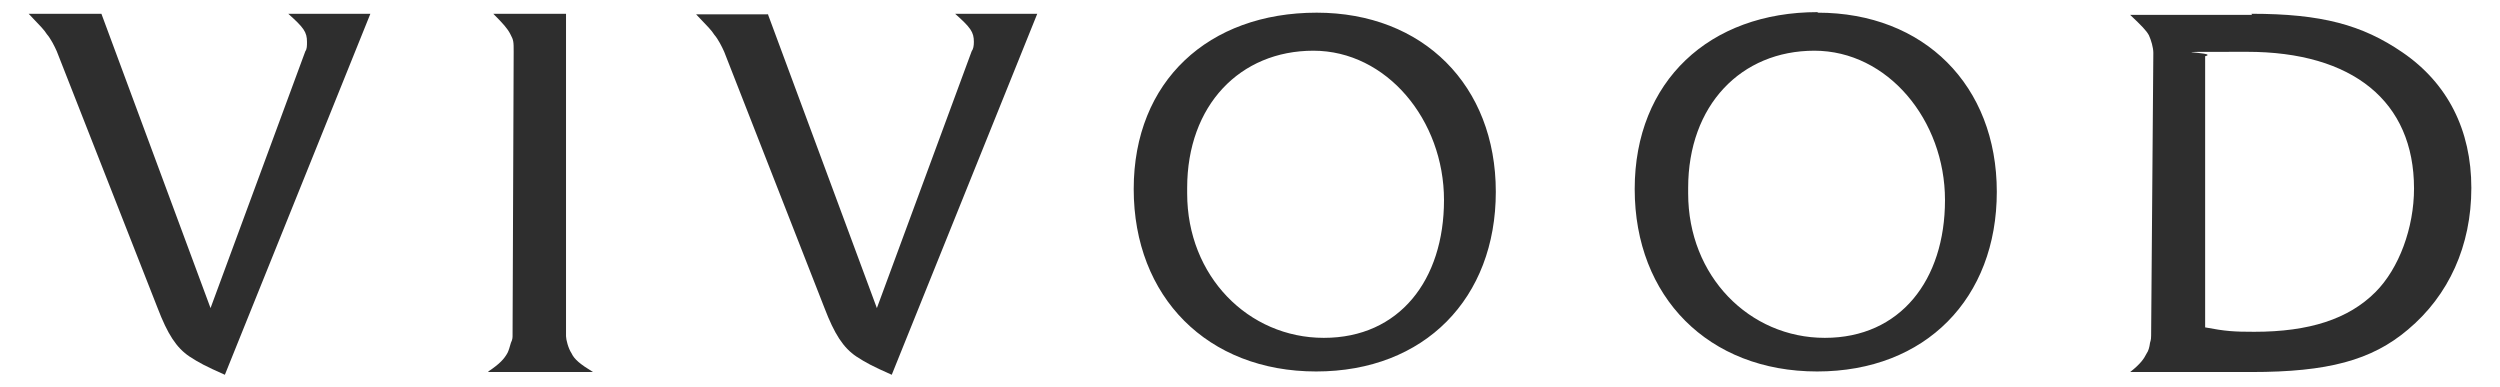
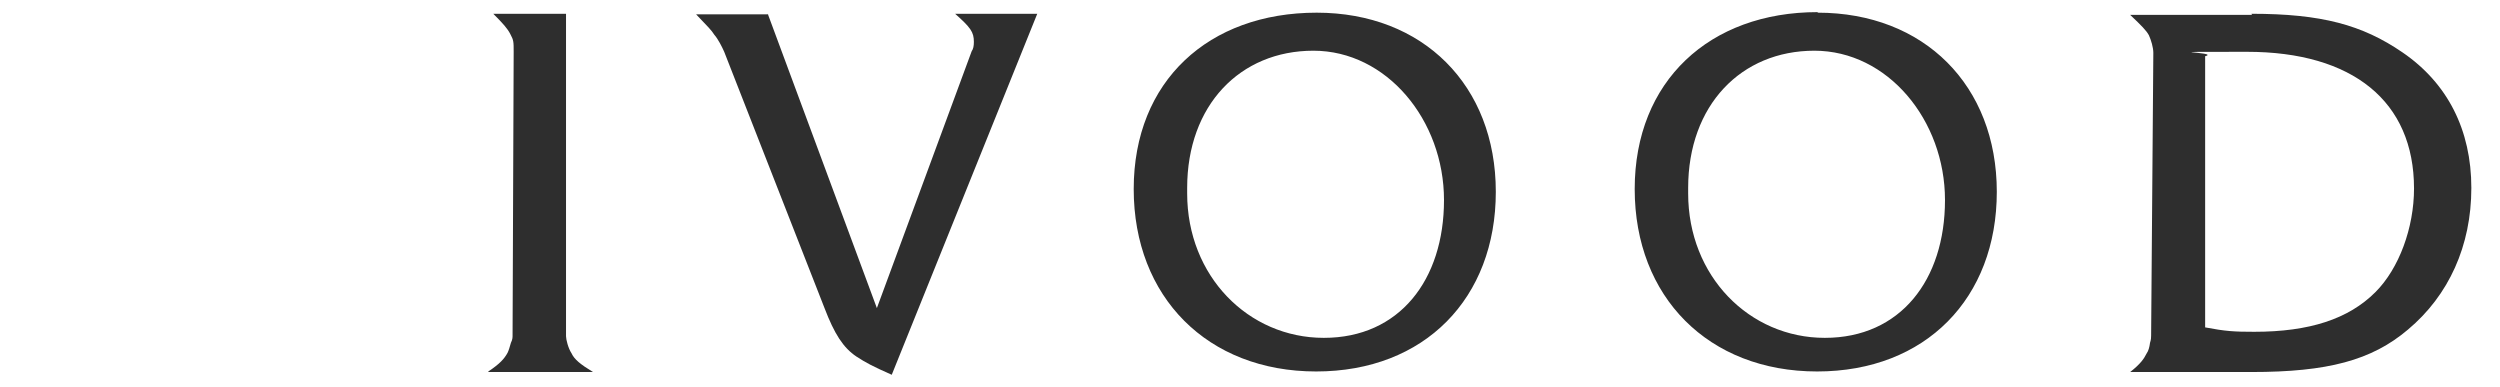
<svg xmlns="http://www.w3.org/2000/svg" id="Capa_1" version="1.1" viewBox="0 0 453.6 70.3">
  <defs>
    <style>
      .st0 {
        fill: #2e2e2e;
      }
    </style>
  </defs>
-   <path class="st0" d="M18.4,2.5l19.8,53.4L55.4,9.3c.3-.4.3-1,.3-1.7,0-1.8-.6-2.6-3.4-5.1h14.9l-26.4,65.5c-3.6-1.6-4.7-2.2-6.4-3.3-2.4-1.6-4-4.1-5.8-8.8L10.3,9.3c-.4-.9-1.1-2.3-1.8-3.1-.5-.8-1.1-1.4-3.3-3.7h13.1Z" />
  <path class="st0" d="M88.6,67.4c2.1-1.4,2.9-2.3,3.5-3.4.2-.4.4-1.1.6-1.8.3-.6.3-1,.3-1.3l.2-51.5c0-1.8,0-2.1-.6-3.2-.5-1-1.3-1.9-3.1-3.7h13.2v58.5c0,.6.4,2.2,1,3.1.5,1.1,1.6,2,3.9,3.4h-19,0Z" />
  <path class="st0" d="M139.3,2.5l19.8,53.4,17.2-46.6c.3-.4.4-1,.4-1.7,0-1.8-.6-2.6-3.4-5.1h14.9l-26.4,65.5c-3.6-1.6-4.7-2.2-6.4-3.3-2.4-1.6-4-4.1-5.8-8.8l-18.2-46.5c-.4-.9-1.1-2.3-1.8-3.1-.5-.8-1.1-1.4-3.3-3.7h13.1,0Z" />
  <path class="st0" d="M215.4,35.1c0,15,11.1,26.2,24.8,26.2s21.8-10.5,21.8-25-10.4-27.1-23.7-27.1-22.9,9.9-22.9,24.9v1.1ZM238.9,2.3c19.3,0,32.5,13.2,32.5,32.5s-12.9,32.6-32.6,32.6-33.1-13.5-33.1-33.1S219.3,2.3,238.9,2.3" />
  <path class="st0" d="M306.3,35.1c0,15,11.1,26.2,24.8,26.2s21.8-10.5,21.8-25-10.4-27.1-23.7-27.1-22.9,9.9-22.9,24.9v1.1ZM329.8,2.3c19.3,0,32.5,13.2,32.5,32.5s-12.9,32.6-32.6,32.6-33.1-13.5-33.1-33.1,13.6-32.1,33.2-32.1" />
  <path class="st0" d="M400.1,59.4c3.7.7,5.2.8,8.9.8,10,0,17.1-2.3,22-7.2,4.3-4.3,7-11.7,7-18.8,0-15.8-11.1-24.8-30.3-24.8s-4.5,0-7.6.8v49.1ZM408.5,2.5c12.7,0,20.1,2,27.4,7,8.2,5.6,12.5,14.1,12.5,24.6s-4.1,19.5-11.5,25.7c-6.6,5.6-14.6,7.7-28.4,7.7h-22c1.9-1.5,2.5-2.4,3-3.4.3-.4.5-1.1.6-1.9.2-.6.2-1,.2-1.3l.4-51.3c0-1-.4-2.3-.8-3.2-.5-.9-1.3-1.7-3.4-3.7,0,0,22.1,0,22.1,0Z" />
</svg>